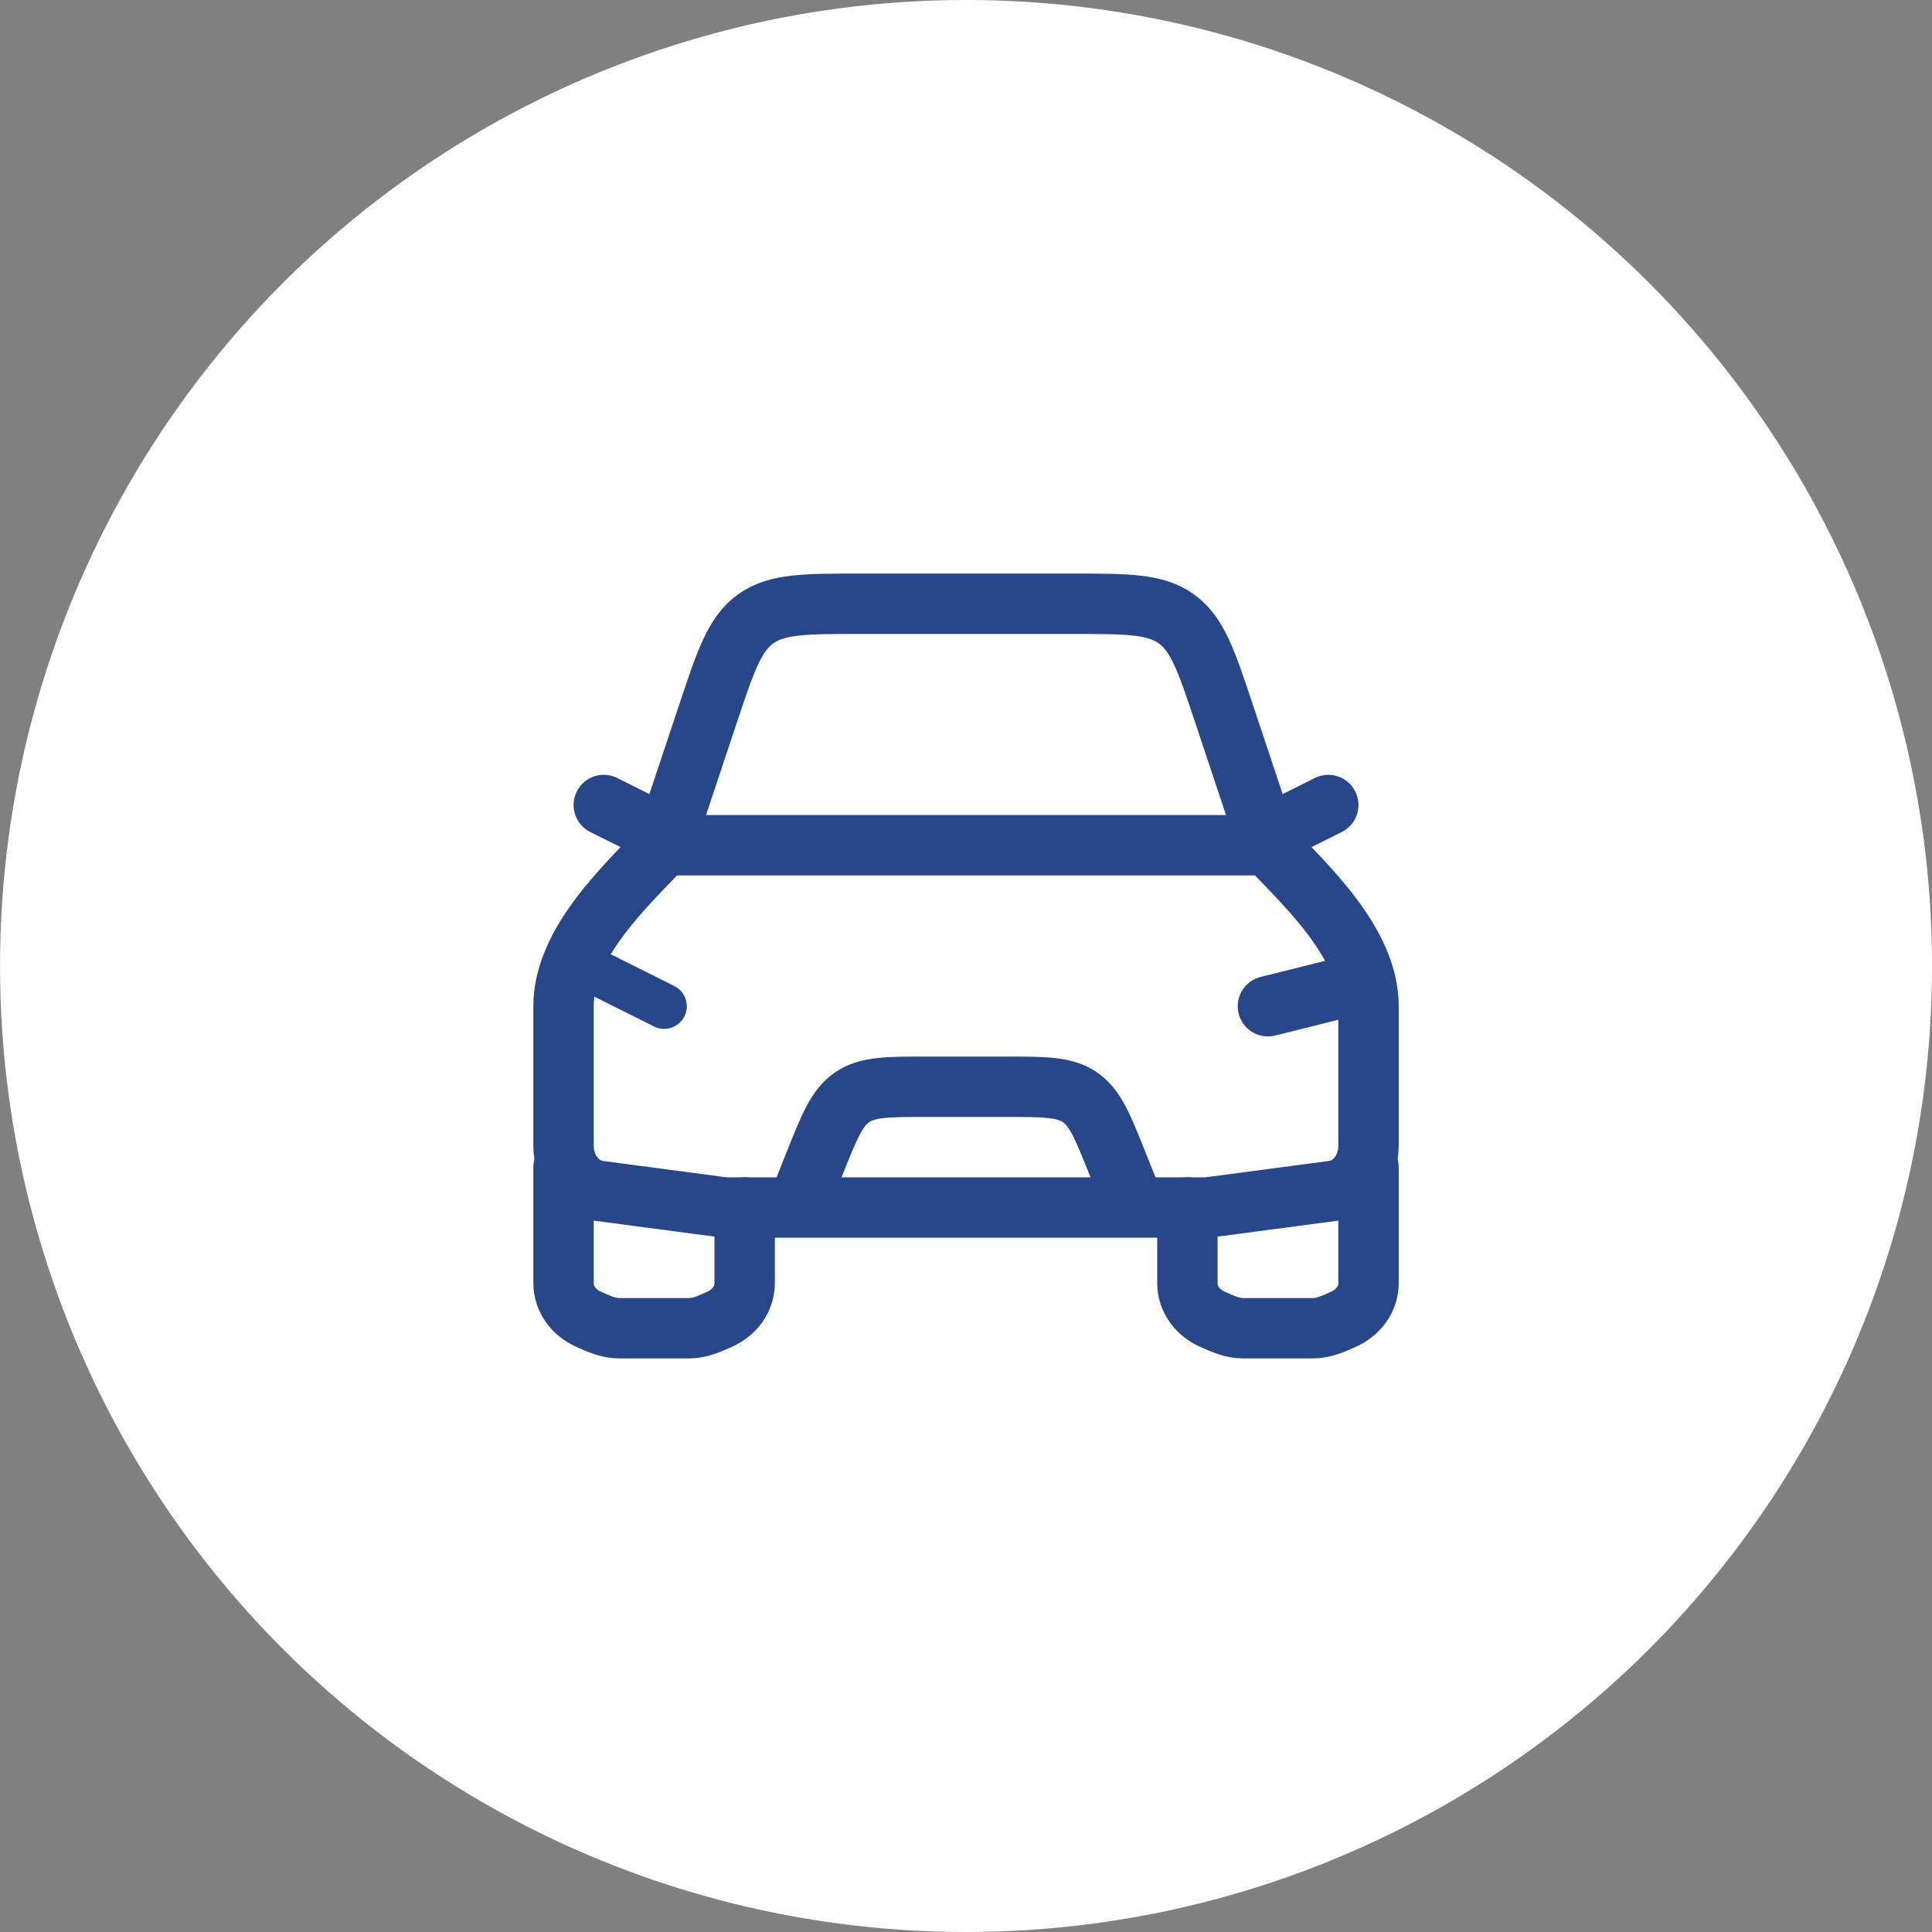
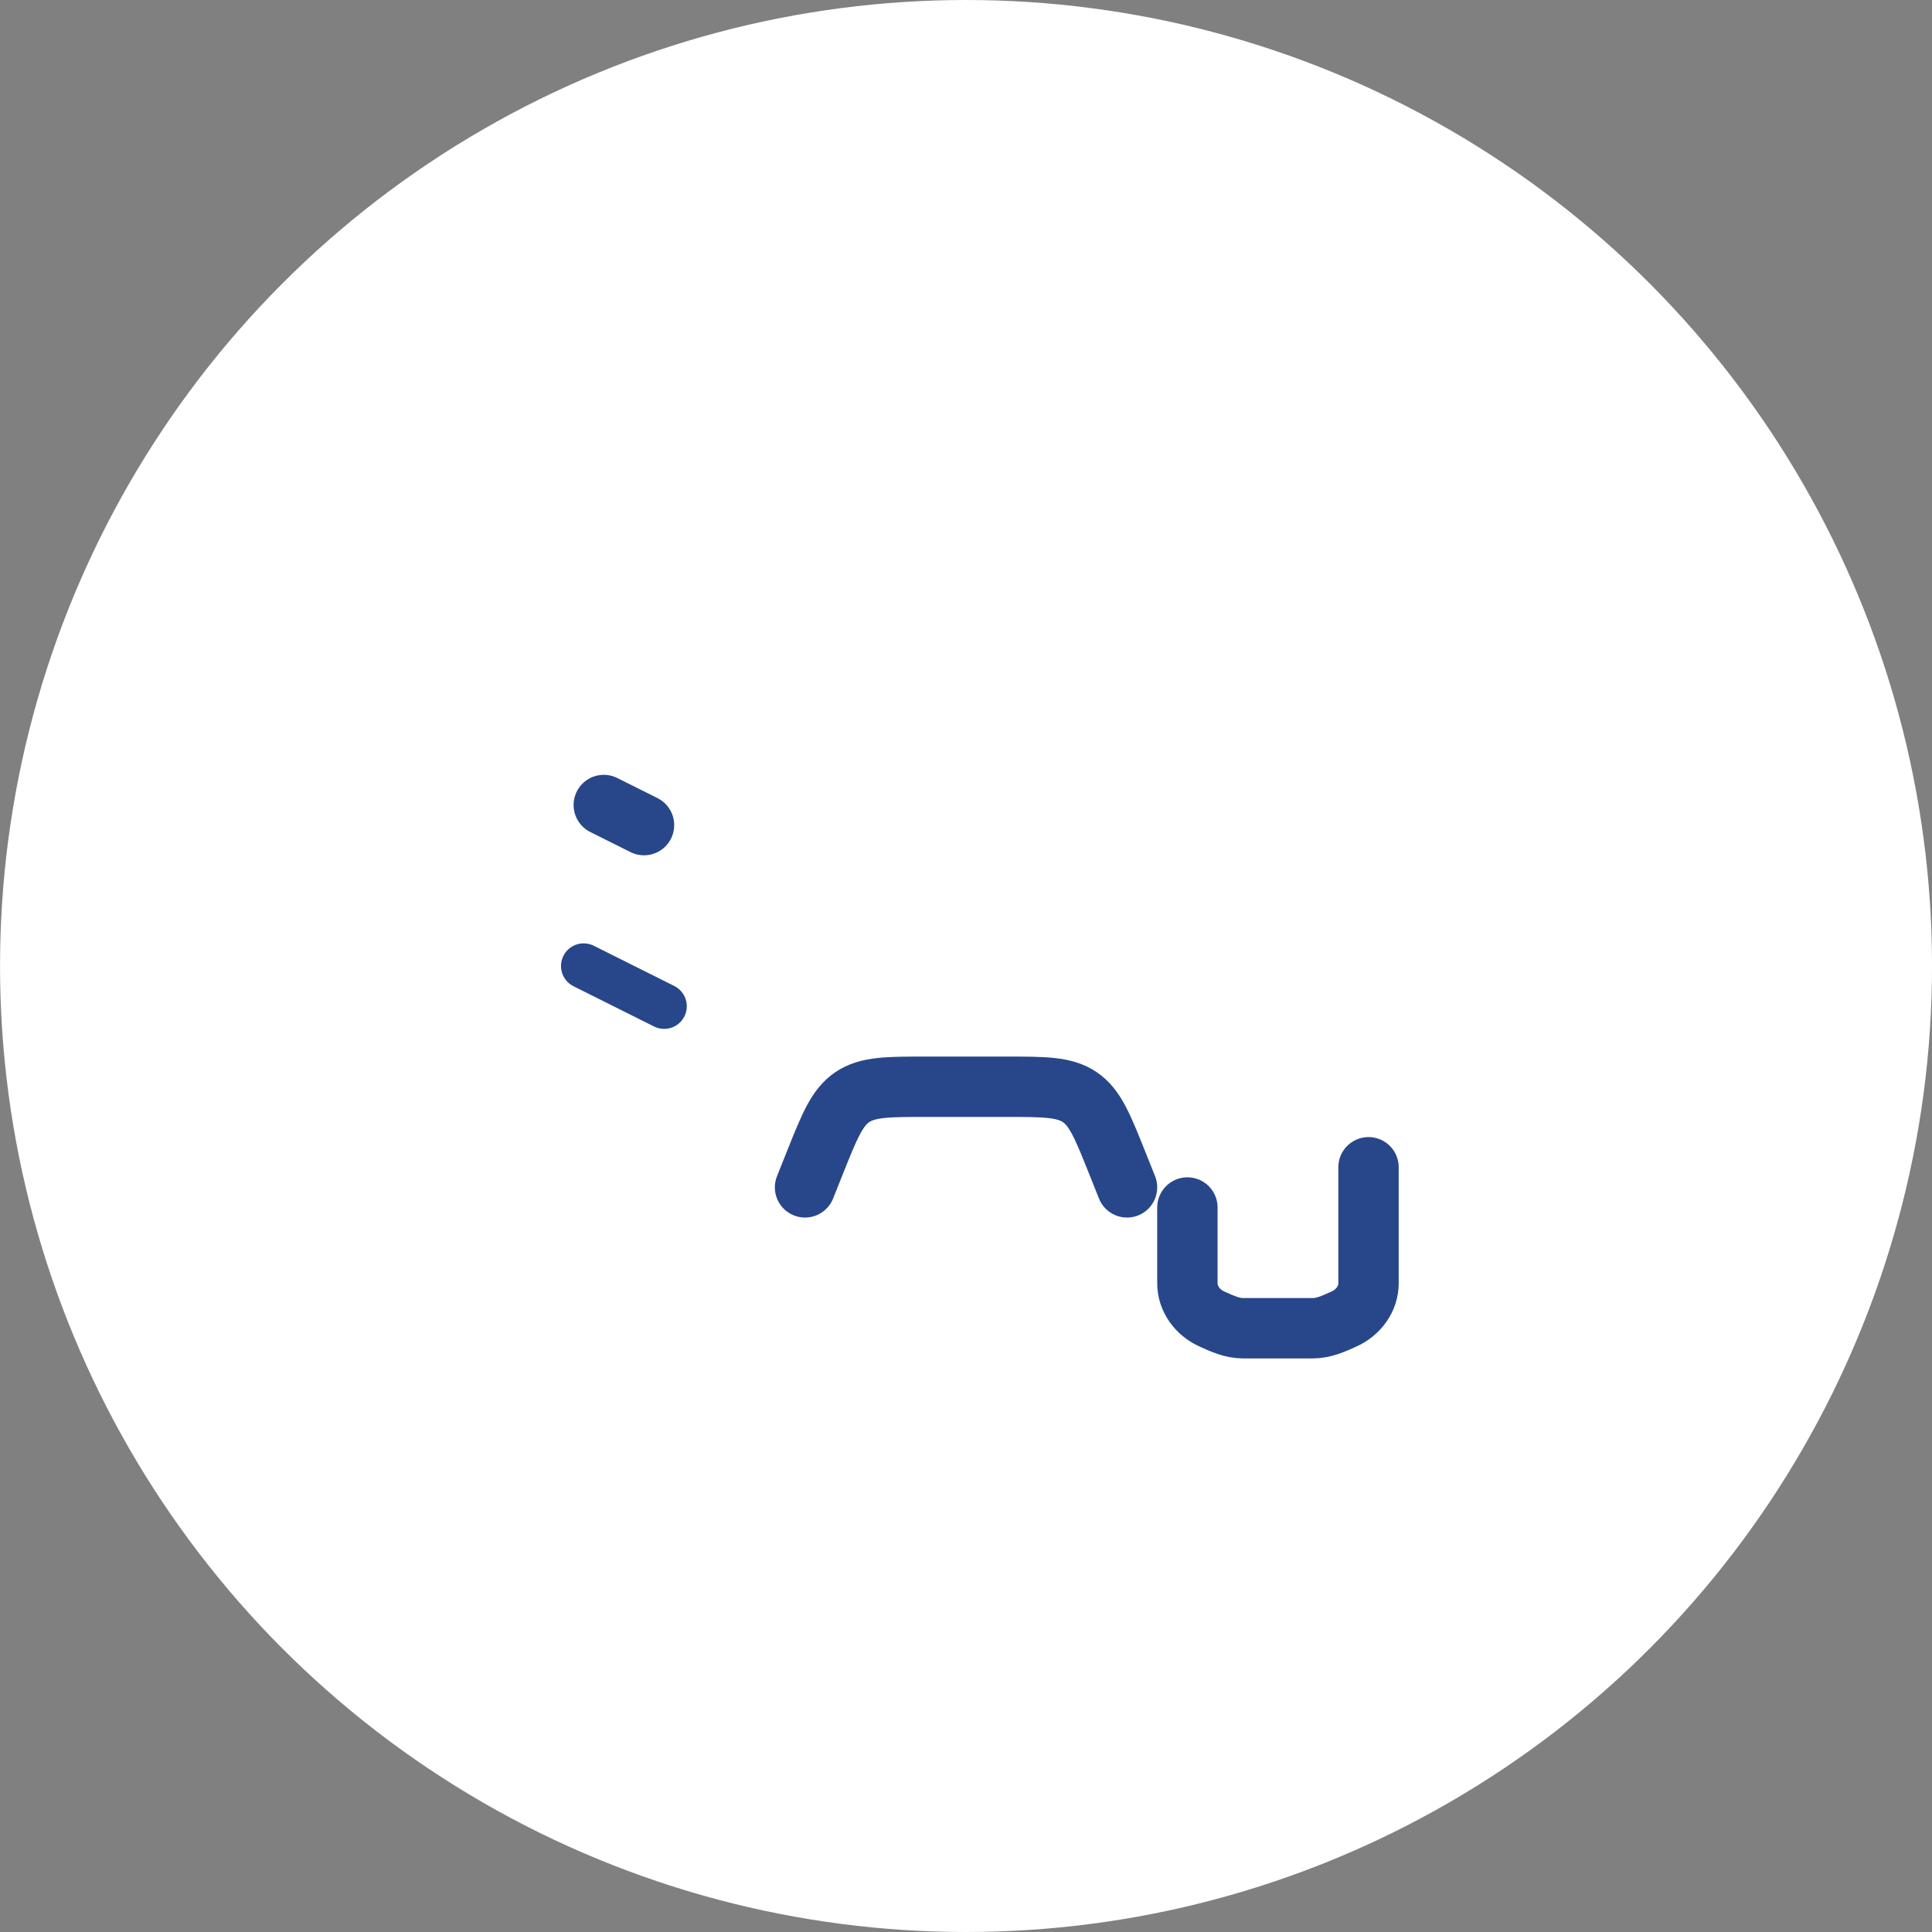
<svg xmlns="http://www.w3.org/2000/svg" width="64" height="64" viewBox="0 0 64 64" fill="none">
  <rect x="0" y="0" width="64" height="64" fill="#808080" stroke="none" />
  <circle cx="32.001" cy="32" r="32" fill="white" />
  <path d="M19.334 32L22.001 33.333" stroke="#28478A" stroke-width="1.5" stroke-linecap="round" stroke-linejoin="round" />
-   <path d="M44.668 32.667L42.001 33.333" stroke="#28478A" stroke-width="2" stroke-linecap="round" stroke-linejoin="round" />
  <path d="M26.668 39.333L26.995 38.514C27.482 37.297 27.726 36.688 28.234 36.344C28.742 36 29.398 36 30.709 36H33.293C34.605 36 35.26 36 35.768 36.344C36.276 36.688 36.52 37.297 37.007 38.514L37.334 39.333" stroke="#28478A" stroke-width="2" stroke-linecap="round" stroke-linejoin="round" />
-   <path d="M18.668 38.667V42.509C18.668 43.014 18.989 43.476 19.497 43.702C19.827 43.848 20.142 44 20.522 44H22.814C23.194 44 23.509 43.848 23.839 43.702C24.347 43.476 24.668 43.014 24.668 42.509V40" stroke="#28478A" stroke-width="2" stroke-linecap="round" stroke-linejoin="round" />
  <path d="M39.334 40V42.509C39.334 43.014 39.655 43.476 40.163 43.702C40.493 43.848 40.808 44 41.188 44H43.48C43.86 44 44.175 43.848 44.505 43.702C45.013 43.476 45.334 43.014 45.334 42.509V38.667" stroke="#28478A" stroke-width="2" stroke-linecap="round" stroke-linejoin="round" />
-   <path d="M42.668 27.333L44.001 26.667" stroke="#28478A" stroke-width="2" stroke-linecap="round" stroke-linejoin="round" />
  <path d="M21.334 27.333L20.001 26.667" stroke="#28478A" stroke-width="2" stroke-linecap="round" stroke-linejoin="round" />
-   <path d="M22.001 28L23.452 23.647C24.039 21.887 24.332 21.007 25.03 20.503C25.729 20 26.656 20 28.512 20H35.49C37.346 20 38.273 20 38.971 20.503C39.67 21.007 39.963 21.887 40.55 23.647L42.001 28" stroke="#28478A" stroke-width="2" stroke-linejoin="round" />
-   <path d="M22.001 28H42.001C43.277 29.351 45.334 31.233 45.334 33.333V37.96C45.334 38.721 44.828 39.361 44.157 39.45L40.001 40H24.001L19.845 39.45C19.174 39.361 18.668 38.721 18.668 37.96V33.333C18.668 31.233 20.725 29.351 22.001 28Z" stroke="#28478A" stroke-width="2" stroke-linejoin="round" />
</svg>